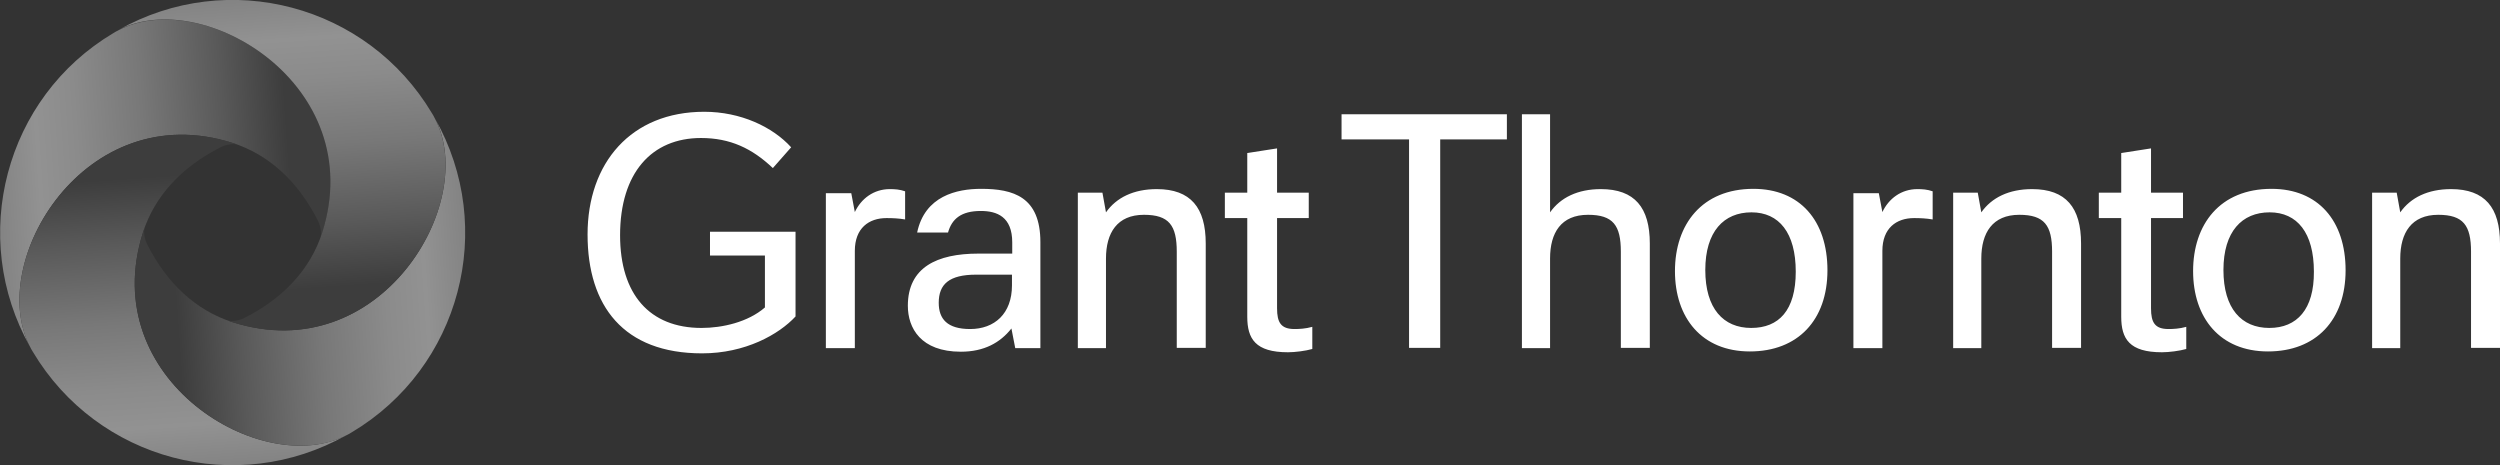
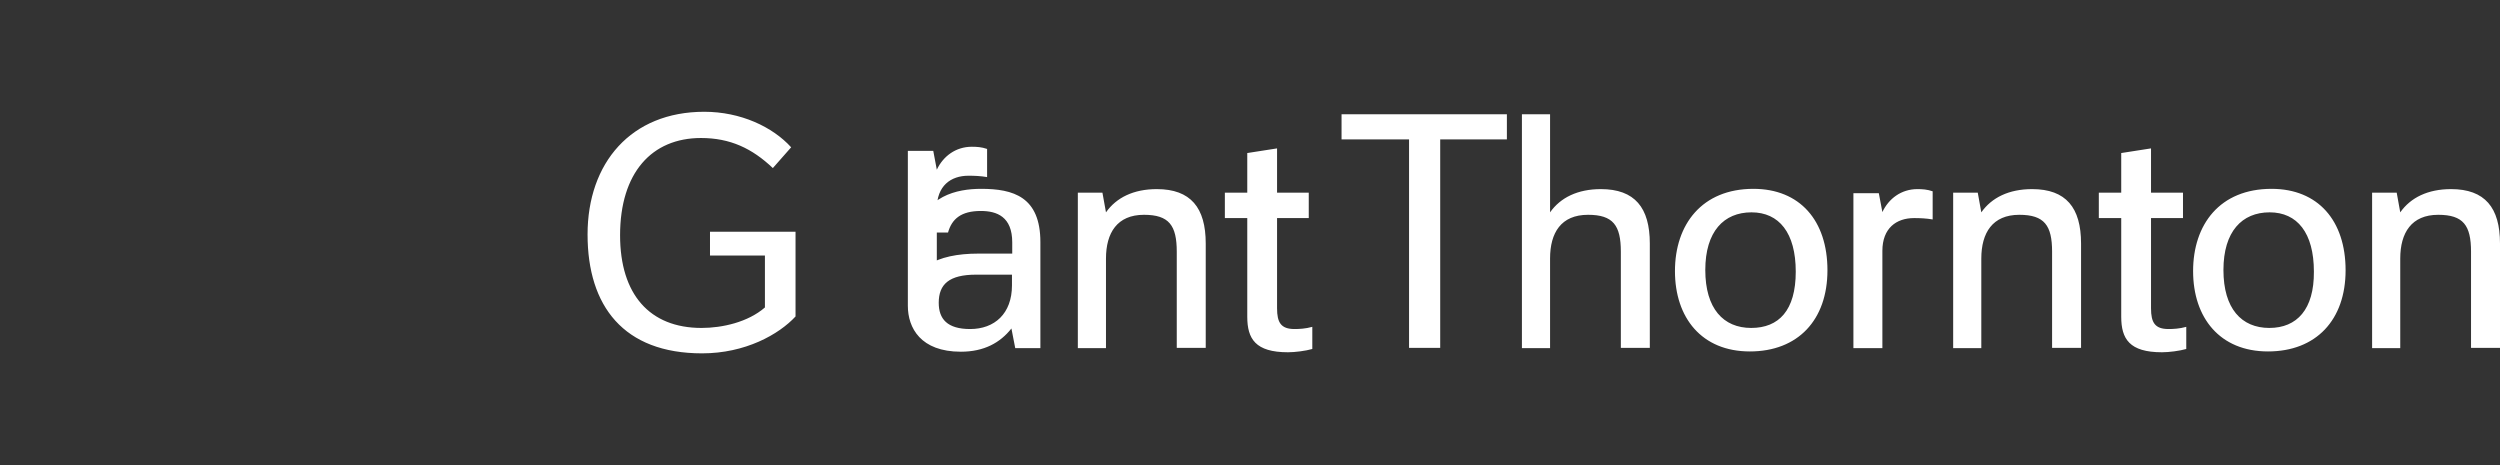
<svg xmlns="http://www.w3.org/2000/svg" id="Layer_1" version="1.1" viewBox="0 0 914.8 170.3">
  <rect x="0" y="0" width="914.8" height="170.3" fill="#333333" stroke="none" />
  <defs>
    <style>
      .st0 {
        fill: url(#linear-gradient2);
      }

      .st1 {
        fill: #fff;
      }

      .st2 {
        fill: url(#linear-gradient1);
      }

      .st3 {
        fill: url(#linear-gradient3);
      }

      .st4 {
        fill: url(#linear-gradient);
      }
    </style>
    <linearGradient id="linear-gradient" x1="120.66" y1="-1857.78" x2="-1.26" y2="-1866.3" gradientTransform="translate(0 -1796.74) scale(1 -1)" gradientUnits="userSpaceOnUse">
      <stop offset="0" stop-color="#3d3d3d" />
      <stop offset=".12" stop-color="#3d3d3d" />
      <stop offset=".12" stop-color="#3d3d3d" />
      <stop offset=".31" stop-color="#595959" />
      <stop offset=".55" stop-color="#787878" />
      <stop offset=".75" stop-color="#8b8b8b" />
      <stop offset=".87" stop-color="#929292" />
      <stop offset="1" stop-color="#838383" />
    </linearGradient>
    <linearGradient id="linear-gradient1" x1="-1254.85" y1="632.13" x2="-1376.82" y2="623.6" gradientTransform="translate(693.09 -1205.3) rotate(-90) scale(1 -1)" gradientUnits="userSpaceOnUse">
      <stop offset="0" stop-color="#3d3d3d" />
      <stop offset=".12" stop-color="#3d3d3d" />
      <stop offset=".12" stop-color="#3d3d3d" />
      <stop offset=".31" stop-color="#595959" />
      <stop offset=".55" stop-color="#787878" />
      <stop offset=".75" stop-color="#8b8b8b" />
      <stop offset=".87" stop-color="#929292" />
      <stop offset="1" stop-color="#838383" />
    </linearGradient>
    <linearGradient id="linear-gradient2" x1="1234.98" y1="2007.62" x2="1113.01" y2="1999.09" gradientTransform="translate(1284.53 -1898.38) rotate(-180) scale(1 -1)" gradientUnits="userSpaceOnUse">
      <stop offset="0" stop-color="#3d3d3d" />
      <stop offset=".12" stop-color="#3d3d3d" />
      <stop offset=".12" stop-color="#3d3d3d" />
      <stop offset=".31" stop-color="#595959" />
      <stop offset=".55" stop-color="#787878" />
      <stop offset=".75" stop-color="#8b8b8b" />
      <stop offset=".87" stop-color="#929292" />
      <stop offset="1" stop-color="#838383" />
    </linearGradient>
    <linearGradient id="linear-gradient3" x1="2610.49" y1="-482.29" x2="2488.51" y2="-490.82" gradientTransform="translate(591.45 -2489.83) rotate(90) scale(1 -1)" gradientUnits="userSpaceOnUse">
      <stop offset="0" stop-color="#3d3d3d" />
      <stop offset=".12" stop-color="#3d3d3d" />
      <stop offset=".12" stop-color="#3d3d3d" />
      <stop offset=".31" stop-color="#595959" />
      <stop offset=".55" stop-color="#787878" />
      <stop offset=".75" stop-color="#8b8b8b" />
      <stop offset=".87" stop-color="#929292" />
      <stop offset="1" stop-color="#838383" />
    </linearGradient>
  </defs>
-   <path class="st1" d="M355,120.4c-8.4,0-11.5-3.7-11.5-9.6,0-6.8,3.8-10.3,13.7-10.3h13.1v3.9c0,10.4-6.4,16-15.3,16h0ZM332.2,111.9c0,8.1,4.7,16.8,19.4,16.8,8.5,0,14.4-3.3,18.5-8.5l1.4,7.2h9.2v-38.8c0-16.6-9.9-19.5-21.7-19.5-8.9,0-20.6,2.6-23.4,16h11.3c1.4-5,4.8-7.9,12-7.9,5.9,0,11.5,2.1,11.5,11.5v4.1h-12.4c-15.1,0-25.8,5-25.8,19.1h0ZM302.2,127.4h10.6v-35.6c0-8.3,5.1-12,11.6-12,2.2,0,4.5.1,6.8.5v-10.3c-2-.7-3.8-.8-5.6-.8-5.9,0-10.5,3.5-12.8,8.4l-1.3-6.9h-9.3v56.7h0ZM678.2,127.4h10.6v-35.6c0-8.3,5.1-12,11.6-12,2.2,0,4.5.1,6.8.5v-10.3c-2-.7-3.8-.8-5.6-.8-5.9,0-10.5,3.5-12.8,8.4l-1.3-6.9h-9.3v56.7ZM478.9,79.8v-9.3h-11.6v-16.2l-10.9,1.7v14.5h-8.2v9.3h8.2v36.1c0,8.1,3,13,14.9,13,2.6,0,6.5-.5,8.9-1.2v-8.1c-2.5.7-4.8.8-6.5.8-5,0-6.4-2.4-6.4-7.6v-33h11.6ZM798.8,79.8v-9.3h-11.7v-16.2l-10.9,1.7v14.5h-8.2v9.3h8.2v36.1c0,8.1,3,13,14.9,13,2.6,0,6.5-.5,8.9-1.2v-8.1c-2.5.7-4.8.8-6.5.8-5,0-6.4-2.4-6.4-7.6v-33h11.7ZM640.8,120c-10.2,0-16.8-7.1-16.8-21.2s6.8-21.1,16.9-21.1,16.2,7.5,16.2,21.7-6.2,20.6-16.3,20.6h0ZM830.4,120c-10.2,0-16.8-7.1-16.8-21.2s6.8-21.1,16.9-21.1,16.2,7.5,16.2,21.7c.1,13.8-6.2,20.6-16.3,20.6h0ZM714.6,127.4h10.4v-32.8c0-9.4,4.1-16,13.9-16,9.2,0,12,3.9,12,13.5v35.2h10.6v-38.2c0-13.1-5.5-19.9-17.9-19.9-8.5,0-14.8,3.1-18.6,8.5l-1.3-7.2h-9v56.9h-.1ZM394.4,127.4h10.3v-32.8c0-9.4,4.1-16,13.9-16,9.2,0,12,3.9,12,13.5v35.2h10.6v-38.2c0-13.1-5.5-19.9-17.9-19.9-8.5,0-14.8,3.1-18.6,8.5l-1.3-7.2h-9v56.9h0ZM868,127.4h10.3v-32.8c0-9.4,4.1-16,13.9-16,9.2,0,12,3.9,12,13.5v35.2h10.6v-38.2c0-13.1-5.5-19.9-17.9-19.9-8.5,0-14.8,3.1-18.6,8.5l-1.3-7.2h-9s0,56.9,0,56.9ZM551.4,51v-9.2h-60.5v9.2h24.7v76.3h11.4V51h24.4,0ZM556.9,127.4h10.3v-32.8c0-9.4,4-16,13.9-16,9.2,0,12,3.9,12,13.5v35.2h10.6v-38.2c0-13.1-5.5-19.9-17.9-19.9-8.5,0-14.8,3.1-18.6,8.5v-35.9h-10.3v85.6ZM259.7,93.5h20.2v19c-6.2,5.4-15.6,7.5-23.2,7.5-19,0-29.8-12.3-29.8-33.9,0-22.9,11.6-35.6,29.6-35.6,10.7,0,18.7,3.8,26.3,11l6.7-7.6c-6.8-7.5-18.5-13-31.8-13-26.8,0-42.7,18.7-42.7,44.9s13.2,43.5,41.9,43.5c15.8,0,28.1-6.9,34.2-13.5v-31h-31.3v8.7h-.1ZM641.6,69.1c-18.8,0-28.7,13-28.7,30.1s9.8,29.4,27.4,29.4,28.4-11.5,28.4-29.7-10.1-29.8-27.1-29.8h0ZM831.2,69.1c-18.9,0-28.7,13-28.7,30.1s9.8,29.4,27.4,29.4,28.4-11.5,28.4-29.7-10.1-29.8-27.1-29.8h0Z" />
+   <path class="st1" d="M355,120.4c-8.4,0-11.5-3.7-11.5-9.6,0-6.8,3.8-10.3,13.7-10.3h13.1v3.9c0,10.4-6.4,16-15.3,16h0ZM332.2,111.9c0,8.1,4.7,16.8,19.4,16.8,8.5,0,14.4-3.3,18.5-8.5l1.4,7.2h9.2v-38.8c0-16.6-9.9-19.5-21.7-19.5-8.9,0-20.6,2.6-23.4,16h11.3c1.4-5,4.8-7.9,12-7.9,5.9,0,11.5,2.1,11.5,11.5v4.1h-12.4c-15.1,0-25.8,5-25.8,19.1h0Zh10.6v-35.6c0-8.3,5.1-12,11.6-12,2.2,0,4.5.1,6.8.5v-10.3c-2-.7-3.8-.8-5.6-.8-5.9,0-10.5,3.5-12.8,8.4l-1.3-6.9h-9.3v56.7h0ZM678.2,127.4h10.6v-35.6c0-8.3,5.1-12,11.6-12,2.2,0,4.5.1,6.8.5v-10.3c-2-.7-3.8-.8-5.6-.8-5.9,0-10.5,3.5-12.8,8.4l-1.3-6.9h-9.3v56.7ZM478.9,79.8v-9.3h-11.6v-16.2l-10.9,1.7v14.5h-8.2v9.3h8.2v36.1c0,8.1,3,13,14.9,13,2.6,0,6.5-.5,8.9-1.2v-8.1c-2.5.7-4.8.8-6.5.8-5,0-6.4-2.4-6.4-7.6v-33h11.6ZM798.8,79.8v-9.3h-11.7v-16.2l-10.9,1.7v14.5h-8.2v9.3h8.2v36.1c0,8.1,3,13,14.9,13,2.6,0,6.5-.5,8.9-1.2v-8.1c-2.5.7-4.8.8-6.5.8-5,0-6.4-2.4-6.4-7.6v-33h11.7ZM640.8,120c-10.2,0-16.8-7.1-16.8-21.2s6.8-21.1,16.9-21.1,16.2,7.5,16.2,21.7-6.2,20.6-16.3,20.6h0ZM830.4,120c-10.2,0-16.8-7.1-16.8-21.2s6.8-21.1,16.9-21.1,16.2,7.5,16.2,21.7c.1,13.8-6.2,20.6-16.3,20.6h0ZM714.6,127.4h10.4v-32.8c0-9.4,4.1-16,13.9-16,9.2,0,12,3.9,12,13.5v35.2h10.6v-38.2c0-13.1-5.5-19.9-17.9-19.9-8.5,0-14.8,3.1-18.6,8.5l-1.3-7.2h-9v56.9h-.1ZM394.4,127.4h10.3v-32.8c0-9.4,4.1-16,13.9-16,9.2,0,12,3.9,12,13.5v35.2h10.6v-38.2c0-13.1-5.5-19.9-17.9-19.9-8.5,0-14.8,3.1-18.6,8.5l-1.3-7.2h-9v56.9h0ZM868,127.4h10.3v-32.8c0-9.4,4.1-16,13.9-16,9.2,0,12,3.9,12,13.5v35.2h10.6v-38.2c0-13.1-5.5-19.9-17.9-19.9-8.5,0-14.8,3.1-18.6,8.5l-1.3-7.2h-9s0,56.9,0,56.9ZM551.4,51v-9.2h-60.5v9.2h24.7v76.3h11.4V51h24.4,0ZM556.9,127.4h10.3v-32.8c0-9.4,4-16,13.9-16,9.2,0,12,3.9,12,13.5v35.2h10.6v-38.2c0-13.1-5.5-19.9-17.9-19.9-8.5,0-14.8,3.1-18.6,8.5v-35.9h-10.3v85.6ZM259.7,93.5h20.2v19c-6.2,5.4-15.6,7.5-23.2,7.5-19,0-29.8-12.3-29.8-33.9,0-22.9,11.6-35.6,29.6-35.6,10.7,0,18.7,3.8,26.3,11l6.7-7.6c-6.8-7.5-18.5-13-31.8-13-26.8,0-42.7,18.7-42.7,44.9s13.2,43.5,41.9,43.5c15.8,0,28.1-6.9,34.2-13.5v-31h-31.3v8.7h-.1ZM641.6,69.1c-18.8,0-28.7,13-28.7,30.1s9.8,29.4,27.4,29.4,28.4-11.5,28.4-29.7-10.1-29.8-27.1-29.8h0ZM831.2,69.1c-18.9,0-28.7,13-28.7,30.1s9.8,29.4,27.4,29.4,28.4-11.5,28.4-29.7-10.1-29.8-27.1-29.8h0Z" />
  <g>
-     <path class="st4" d="M85.1,52.3c13.4,4.3,24,14.2,31.2,28.4,1,1.9,1.5,4.7.9,6.4.2-.7.5-1.3.7-2C135.1,31.1,74.2-5.2,43.3,11.1c-.6.3-1.2.6-1.8,1C1.8,35.7-11.6,86.8,11,126.9-5.2,96,31,35.1,85.1,52.3Z" />
-     <path class="st2" d="M52.3,85.1c4.3-13.4,14.2-24,28.4-31.2,1.9-1,4.7-1.5,6.4-.9-.7-.2-1.3-.5-2-.7C31.1,35.1-5.2,96,11,126.9c.3.6.6,1.2,1,1.8,23.7,39.8,74.7,53.2,114.8,30.5-30.8,16.2-91.7-20.1-74.5-74.1Z" />
-     <path class="st0" d="M85.1,117.9c-13.4-4.3-24-14.2-31.2-28.4-1-1.9-1.5-4.7-.9-6.4-.2.7-.5,1.3-.7,2-17.2,54,43.7,90.3,74.6,74.1.6-.3,1.2-.6,1.8-1,39.8-23.7,53.2-74.7,30.5-114.8,16.1,30.8-20.1,91.7-74.1,74.5Z" />
-     <path class="st3" d="M117.9,85.1c-4.3,13.4-14.2,24-28.4,31.2-1.9,1-4.7,1.5-6.4.9.7.2,1.3.5,2,.7,54,17.2,90.3-43.7,74-74.6-.3-.6-.6-1.2-1-1.8C134.4,1.7,83.4-11.7,43.3,11c30.9-16.2,91.8,20.1,74.6,74.1Z" />
-   </g>
+     </g>
</svg>